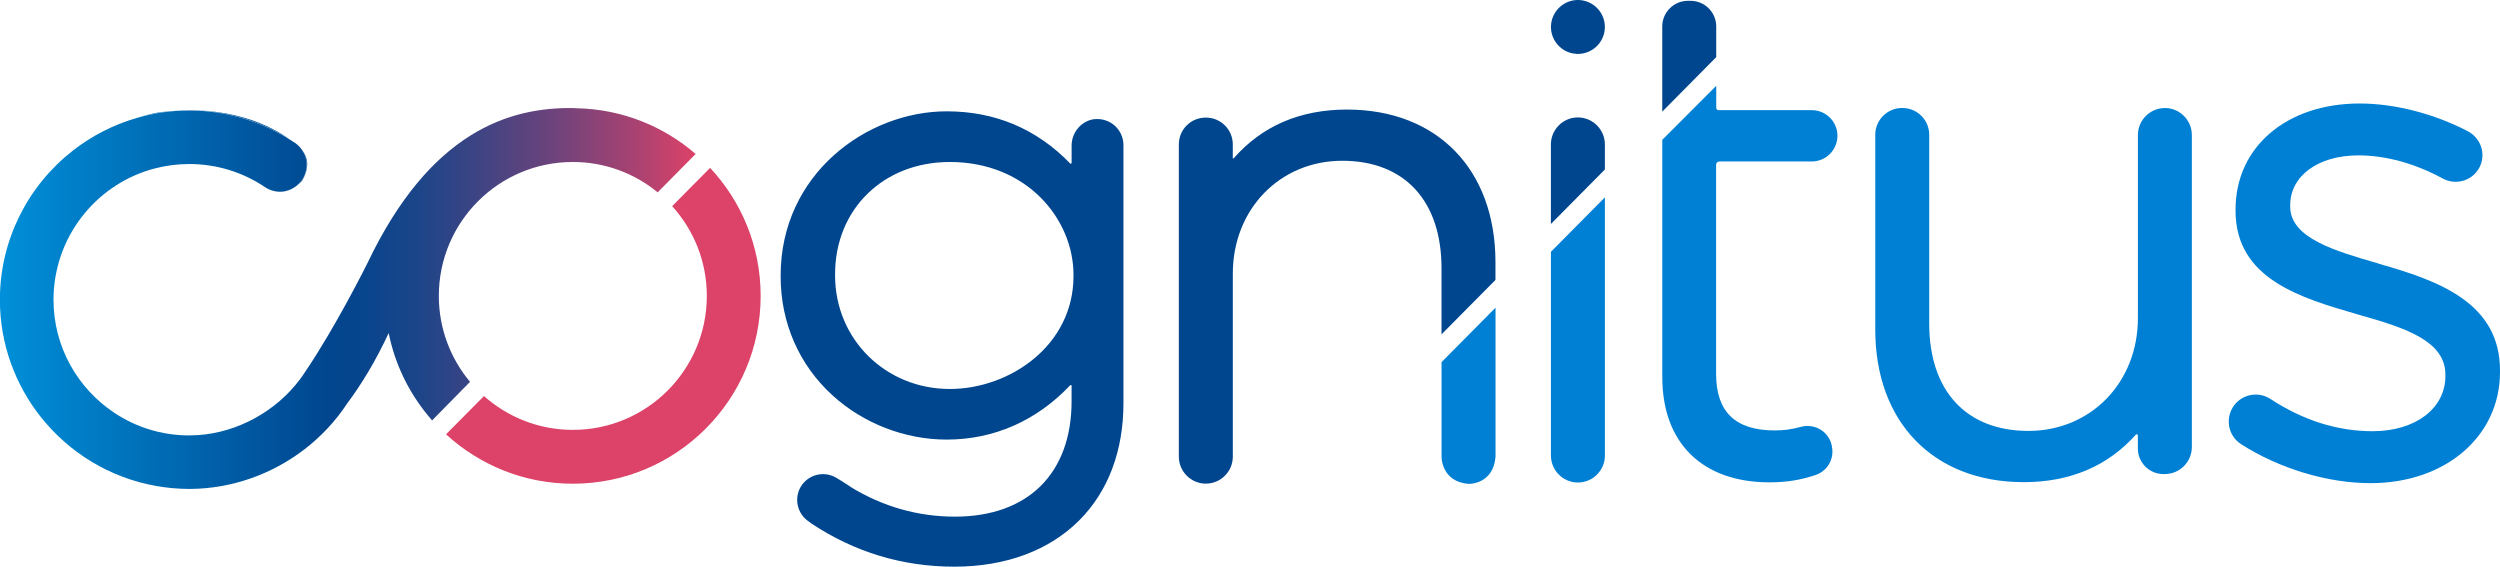
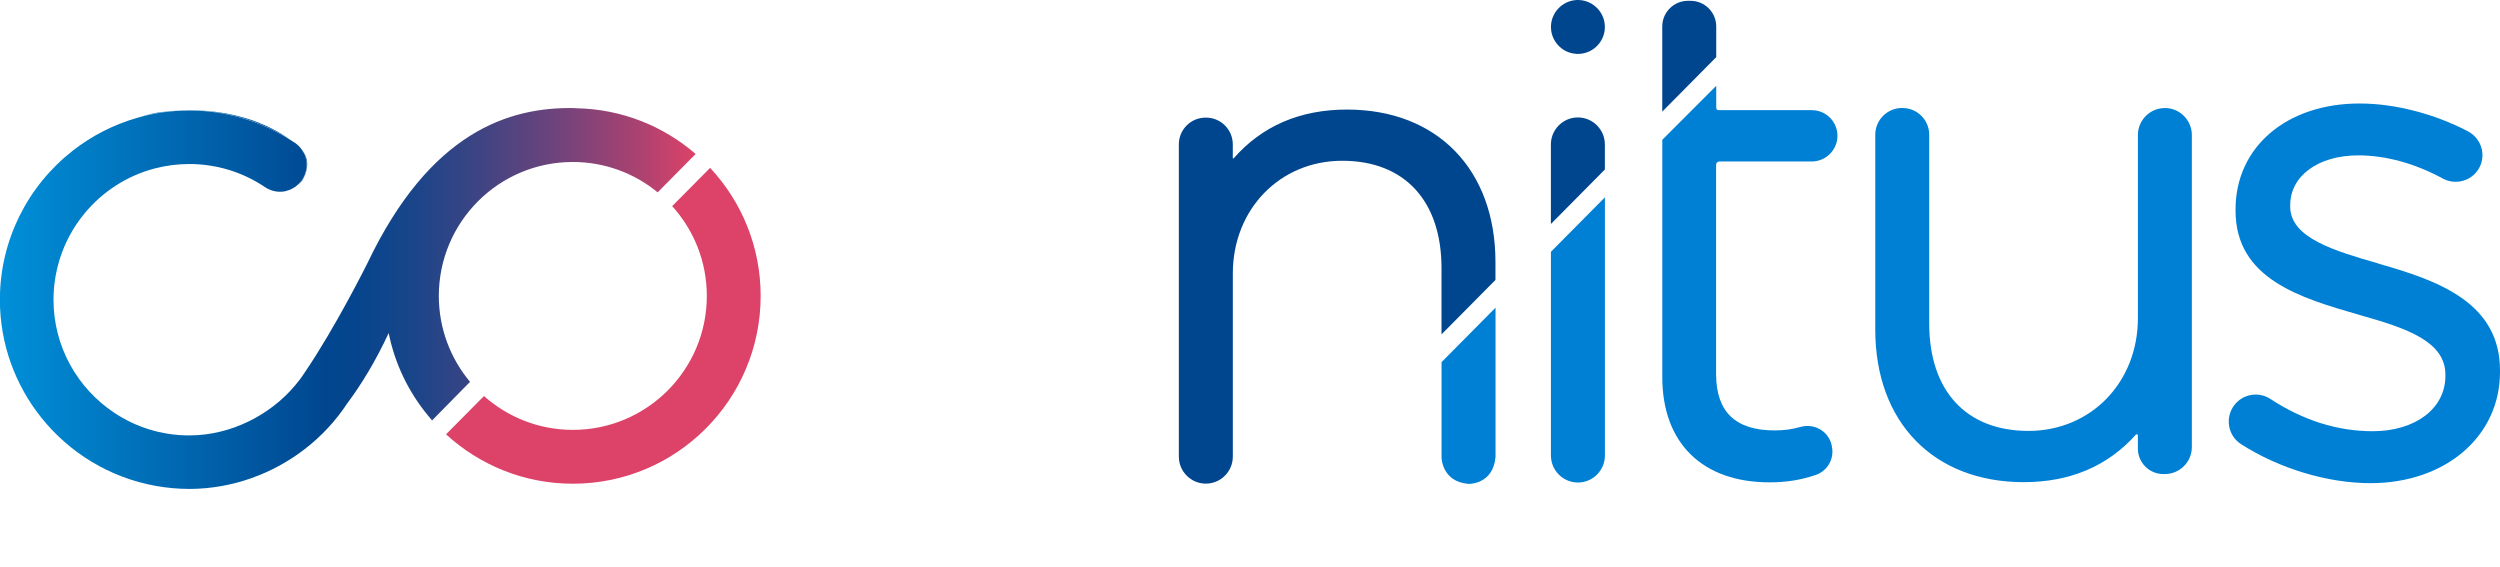
<svg xmlns="http://www.w3.org/2000/svg" xmlns:xlink="http://www.w3.org/1999/xlink" id="Layer_1" data-name="Layer 1" viewBox="0 0 676.13 153.27">
  <defs>
    <style>
      .cls-1 {
        fill: url(#linear-gradient);
      }

      .cls-1, .cls-2, .cls-3, .cls-4, .cls-5, .cls-6, .cls-7, .cls-8, .cls-9, .cls-10, .cls-11, .cls-12, .cls-13, .cls-14, .cls-15, .cls-16 {
        stroke-width: 0px;
      }

      .cls-2 {
        fill: url(#linear-gradient-11);
      }

      .cls-3 {
        fill: url(#linear-gradient-12);
      }

      .cls-4 {
        fill: url(#linear-gradient-10);
      }

      .cls-5 {
        fill: url(#linear-gradient-4);
      }

      .cls-6 {
        fill: url(#linear-gradient-2);
      }

      .cls-7 {
        fill: url(#linear-gradient-3);
      }

      .cls-8 {
        fill: url(#linear-gradient-8);
      }

      .cls-9 {
        fill: url(#linear-gradient-9);
      }

      .cls-10 {
        fill: url(#linear-gradient-7);
      }

      .cls-11 {
        fill: url(#linear-gradient-5);
      }

      .cls-12 {
        fill: url(#linear-gradient-6);
      }

      .cls-14 {
        fill: #dd4268;
      }

      .cls-15 {
        fill: #00468f;
      }

      .cls-16 {
        fill: #0080d4;
      }
    </style>
    <linearGradient id="linear-gradient" x1=".58" y1="1001.92" x2="187.69" y2="1001.92" gradientTransform="translate(0 -956.5)" gradientUnits="userSpaceOnUse">
      <stop offset="0" stop-color="#0090d9" />
      <stop offset=".47" stop-color="#00468f" />
      <stop offset=".52" stop-color="#07458d" />
      <stop offset=".6" stop-color="#1c4589" />
      <stop offset=".69" stop-color="#3f4483" />
      <stop offset=".8" stop-color="#6f437b" />
      <stop offset=".92" stop-color="#ac4270" />
      <stop offset="1" stop-color="#dd4268" />
    </linearGradient>
    <linearGradient id="linear-gradient-2" x1=".58" y1="990.33" x2="187.69" y2="990.33" gradientTransform="translate(0 -956.5)" gradientUnits="userSpaceOnUse">
      <stop offset="0" stop-color="#0090d9" />
      <stop offset=".47" stop-color="#00468f" />
      <stop offset=".52" stop-color="#07458d" />
      <stop offset=".6" stop-color="#1c4589" />
      <stop offset=".69" stop-color="#3f4483" />
      <stop offset=".8" stop-color="#6f437b" />
      <stop offset=".92" stop-color="#ac4270" />
      <stop offset="1" stop-color="#dd4268" />
    </linearGradient>
    <linearGradient id="linear-gradient-3" x1="0" y1="51.96" x2="187.66" y2="51.96" gradientTransform="translate(0 165.01) scale(1 -1)" gradientUnits="userSpaceOnUse">
      <stop offset="0" stop-color="#0090d9" />
      <stop offset=".47" stop-color="#00468f" />
      <stop offset=".52" stop-color="#07458d" />
      <stop offset=".6" stop-color="#1c4589" />
      <stop offset=".69" stop-color="#3f4483" />
      <stop offset=".8" stop-color="#6f437b" />
      <stop offset=".92" stop-color="#ac4270" />
      <stop offset="1" stop-color="#dd4268" />
    </linearGradient>
    <linearGradient id="linear-gradient-4" x1=".58" y1="1006.4" x2="187.69" y2="1006.4" xlink:href="#linear-gradient" />
    <linearGradient id="linear-gradient-5" x1="0" y1="115.1" x2="187.66" y2="115.1" xlink:href="#linear-gradient-3" />
    <linearGradient id="linear-gradient-6" x1=".58" y1="1001.69" x2="187.69" y2="1001.69" xlink:href="#linear-gradient" />
    <linearGradient id="linear-gradient-7" x1="0" y1="119.81" x2="187.66" y2="119.81" xlink:href="#linear-gradient-3" />
    <linearGradient id="linear-gradient-8" x1=".58" y1="1006.04" x2="187.69" y2="1006.04" xlink:href="#linear-gradient" />
    <linearGradient id="linear-gradient-9" x1="0" y1="115.47" x2="187.66" y2="115.47" xlink:href="#linear-gradient-3" />
    <linearGradient id="linear-gradient-10" x1=".58" y1="1006.04" x2="187.69" y2="1006.04" xlink:href="#linear-gradient" />
    <linearGradient id="linear-gradient-11" x1="0" y1="115.47" x2="187.66" y2="115.47" xlink:href="#linear-gradient-3" />
    <linearGradient id="linear-gradient-12" x1="0" y1="80.72" x2="188.15" y2="80.72" gradientTransform="matrix(1,0,0,1,0,0)" xlink:href="#linear-gradient-3" />
  </defs>
  <path class="cls-14" d="M192.05,45.4l-10.26,10.35c5.82,6.43,9.37,14.93,9.37,24.28,0,20.01-16.22,36.23-36.23,36.23-9.23,0-17.65-3.47-24.04-9.15l-10.26,10.35c9.04,8.29,21.07,13.36,34.3,13.36,28.05,0,50.79-22.74,50.79-50.79,0-13.39-5.2-25.56-13.67-34.63Z" />
-   <path class="cls-15" d="M296.2,32.2h0c-3.58.31-6.38,3.48-6.38,7.18v4.67s0,.14-.13.2c-.14.06-.24-.02-.28-.06-9.06-9.34-20.28-14.08-33.38-14.08-21.6,0-44.9,16.97-44.9,44.39v.34c0,12.46,4.99,23.87,14.04,32.1,8.33,7.59,19.58,11.95,30.86,11.95,12.76,0,24.31-5.08,33.39-14.68.04-.04.11-.12.26-.06.13.05.13.14.13.2v4.17c0,19.54-11.8,31.21-31.55,31.21-10.01,0-19.48-2.7-28.18-8.01-.16-.13-.33-.26-.51-.37-1.13-.77-2.87-1.82-3.4-2.13-3.31-1.97-7.61-.9-9.59,2.41-1.93,3.22-.93,7.44,2.22,9.46.19.16.36.3.54.42,11.68,7.8,24.71,11.75,38.74,11.75s25.71-4.44,33.78-12.5c7.85-7.85,11.98-18.81,11.98-31.71V39.23c0-1.96-.84-3.85-2.29-5.19-1.46-1.32-3.41-1.99-5.37-1.82h.02l-.02-.02ZM290.33,74.33v.34c0,18.85-17.36,30.53-33.45,30.53-17.4,0-31.03-13.49-31.03-30.69v-.35c0-17.58,13.05-30.35,31.03-30.35,20.93,0,33.45,15.52,33.45,30.53Z" />
  <path class="cls-15" d="M426.35,14.58h.41c3.83,0,7.06-3.01,7.27-6.89.22-4.01-2.87-7.45-6.88-7.68-4.01-.22-7.45,2.87-7.68,6.88-.11,1.94.55,3.81,1.85,5.26,1.3,1.46,3.08,2.31,5.02,2.41v.02Z" />
  <path class="cls-16" d="M585.5,29.22c-4.02,0-7.3,3.28-7.3,7.3v49.52c0,17.39-12.73,30.5-29.6,30.5s-26.84-10.86-26.84-29.05v-51.05c0-3.99-3.24-7.23-7.23-7.23h-.13c-3.99,0-7.23,3.24-7.23,7.23v52.7c0,25.06,15.76,41.26,40.16,41.26,12.5,0,22.7-4.32,30.31-12.84.04-.05.14-.16.35-.08.2.08.2.24.2.3v3.53c0,3.81,3.09,6.9,6.9,6.9h.4c4.02,0,7.3-3.28,7.3-7.3V36.51c0-4.02-3.28-7.3-7.3-7.3h0Z" />
  <path class="cls-16" d="M643.34,71.29c-11.78-3.4-23.95-6.89-23.95-15.41v-.37c0-7.94,7.57-13.49,18.42-13.49,7.41,0,15.31,2.17,22.86,6.27,3.34,1.81,7.54.73,9.57-2.44,1.11-1.72,1.42-3.77.9-5.74-.53-1.97-1.88-3.66-3.71-4.61-9.16-4.78-19.82-7.51-29.26-7.51-19.76,0-33.56,11.76-33.56,28.64v.37c0,18.48,17.69,23.6,33.3,28.11l.79.23c12.4,3.49,22.66,7.1,22.66,15.97v.37c0,8.8-8.1,14.94-19.7,14.94-9.49,0-18.77-2.93-27.62-8.72-3.19-2.1-7.5-1.35-9.8,1.71-1.22,1.61-1.71,3.68-1.36,5.68.36,2.01,1.51,3.73,3.23,4.84,10.3,6.6,23.37,10.54,34.99,10.54,20.3,0,35.03-12.66,35.03-30.08v-.37c0-18.16-16.21-24.23-32.8-28.89v-.02h.01Z" />
  <path class="cls-1" d="M81.72,48.67c-.2.3-.43.56-.67.81-.04.04-.08.07-.11.11-.18.18-.35.35-.55.51.42-.33.85-.7,1.27-1.16.08-.1,3.06-4.44.17-8.19.03.05.05.1.08.15.43.71.76,1.5.92,2.35.36,1.89-.02,3.82-1.11,5.42Z" />
  <path class="cls-6" d="M78.56,37.83c-5.12-3.71-17-10.06-36.09-7.35,0,0-2.11.35-5.37,1.37,4.47-1.28,9.19-1.99,14.07-1.99,9.77,0,19.21,2.75,27.4,7.96Z" />
  <path class="cls-7" d="M116.86,113.72l.04-.04c-.38-.43-.77-.87-1.14-1.31.35.46.72.91,1.09,1.36Z" />
  <path class="cls-5" d="M80.25,50.21s.09-.08.14-.11c.19-.16.37-.33.55-.51-.22.22-.44.43-.68.62Z" />
  <path class="cls-11" d="M80.25,50.21s.09-.08.14-.11c.19-.16.37-.33.55-.51-.22.22-.44.43-.68.62Z" />
-   <path class="cls-12" d="M81.7,48.65h.01c-.2.31-.43.58-.67.84.24-.25.47-.52.67-.81,1.08-1.6,1.47-3.53,1.11-5.42-.16-.85-.49-1.64-.92-2.35.42.71.75,1.49.91,2.33.36,1.89-.02,3.82-1.11,5.42Z" />
  <path class="cls-10" d="M81.7,48.65h.01c-.2.31-.43.58-.67.84.24-.25.47-.52.67-.81,1.08-1.6,1.47-3.53,1.11-5.42-.16-.85-.49-1.64-.92-2.35.42.71.75,1.49.91,2.33.36,1.89-.02,3.82-1.11,5.42Z" />
  <path class="cls-8" d="M81.04,49.49s-.08.07-.11.11c.04-.04.08-.07.11-.11Z" />
  <path class="cls-9" d="M81.04,49.49s-.08.07-.11.11c.04-.04.08-.07.11-.11Z" />
  <path class="cls-4" d="M81.04,49.49s-.08.07-.11.11c.04-.04.08-.07.11-.11Z" />
  <path class="cls-2" d="M81.04,49.49s-.08.07-.11.11c.04-.04.08-.07.11-.11Z" />
  <path class="cls-3" d="M188.15,41.65c-8.66-7.5-19.88-12.12-32.18-12.37-.23,0-.45-.02-.68-.03l.02-.02c-17.58-.33-39,6.37-55.96,41.99-.05.11-8.6,17.26-16.82,29.35-.46.71-.94,1.4-1.44,2.07-6.47,8.61-16.82,14.31-27.54,15.04h-.07c-.77.05-1.54.08-2.31.08-7.5,0-14.47-2.26-20.29-6.14-9.89-6.59-16.41-17.82-16.41-30.56,0-3.5.51-6.9,1.43-10.12.04-.14.08-.29.12-.43.05-.16.1-.31.14-.47,1.43-4.55,3.73-8.72,6.7-12.32,4.83-5.85,11.44-10.19,18.99-12.16,2.97-.78,6.11-1.2,9.32-1.2,7.36,0,14.45,2.17,20.52,6.26,1.6,1.08,3.53,1.47,5.42,1.11.12-.02.23-.07.35-.11.23-.06.46-.12.67-.2.23-.08.46-.17.67-.28.07-.02.13-.06.19-.1.45-.23.86-.49,1.25-.81.05-.04.09-.09.14-.13-.05.04-.09.08-.14.11.24-.19.46-.4.68-.62.04-.04.08-.07.11-.11.24-.25.47-.53.67-.83h-.01c1.08-1.61,1.47-3.54,1.11-5.43-.16-.83-.48-1.62-.91-2.33-.02-.04-.04-.09-.07-.13-.53-.83-1.22-1.57-2.06-2.13-.4-.26-.81-.53-1.22-.78-8.19-5.2-17.63-7.96-27.4-7.96-4.88,0-9.59.7-14.07,1.99-6.37,1.83-12.23,4.85-17.34,8.83-6.06,4.72-11.02,10.77-14.46,17.7-3.38,6.83-5.3,14.52-5.3,22.65,0,12.02,4.18,23.07,11.13,31.8,7.61,9.56,18.56,16.34,31.07,18.56,2.91.52,5.9.81,8.96.81h.28c11.25-.06,22.11-3.95,30.89-10.68,4.48-3.43,8.42-7.61,11.57-12.4,3.82-5.11,7.67-11.38,11.25-19.08,1.67,8.36,5.4,15.98,10.62,22.3.37.45.75.88,1.14,1.31l10.24-10.41c-5.26-6.29-8.44-14.39-8.44-23.23,0-20.01,16.22-36.23,36.23-36.23,8.72,0,16.71,3.08,22.96,8.21l9.77-9.87s0,0,0,0l.49-.5Z" />
  <polygon class="cls-13" points="127.14 103.28 127.14 103.27 125.85 104.58 127.14 103.28" />
  <path class="cls-15" d="M464.16,15.47V7.16c0-3.82-3.11-6.94-6.94-6.94h-.72c-3.82,0-6.94,3.11-6.94,6.94v23.03l14.59-14.73Z" />
  <path class="cls-16" d="M495.51,121.24c-.18-1.96-1.22-3.75-2.84-4.85-1.65-1.14-3.75-1.48-5.7-.93-2.3.65-4.53.95-6.98.95-10.67,0-15.87-5.01-15.87-15.32v-56.54c0-.49.4-.88.88-.88h25c3.82,0,6.94-3.11,6.94-6.94s-3.11-6.94-6.94-6.94h-25.23c-.34,0-.61-.28-.61-.61v-5.98l-14.59,14.61v64.2c0,17.81,10.84,28.44,28.99,28.44,4.58,0,8.55-.64,12.51-2,2.91-1,4.76-3.84,4.48-6.91l-.02-.3Z" />
  <path class="cls-15" d="M434.04,45.85v-6.79c0-4.02-3.28-7.3-7.3-7.3s-7.3,3.28-7.3,7.3v21.52l14.59-14.73Z" />
  <path class="cls-16" d="M419.45,68.09v55.11c0,4.02,3.28,7.3,7.3,7.3s7.3-3.28,7.3-7.3V53.37l-14.59,14.72Z" />
  <path class="cls-15" d="M389.87,90.42l14.58-14.71v-4.82c0-25.06-15.76-41.26-40.16-41.26-12.68,0-22.99,4.44-30.65,13.2-.02.02-.05.06-.13.02-.1-.04-.1-.08-.1-.14v-3.67c0-3.99-3.24-7.23-7.23-7.23h-.13c-3.99,0-7.23,3.24-7.23,7.23v84.46c0,4.02,3.28,7.3,7.3,7.3s7.3-3.28,7.3-7.3v-49.52c0-17.39,12.73-30.5,29.6-30.5s26.84,10.86,26.84,29.05v17.89Z" />
  <path class="cls-16" d="M389.87,97.93v25.64s-.08,6.7,7.3,7.3c-.04,0,6.65.24,7.3-7.3,0,.02,0-37.3,0-40.36l-14.59,14.72Z" />
</svg>